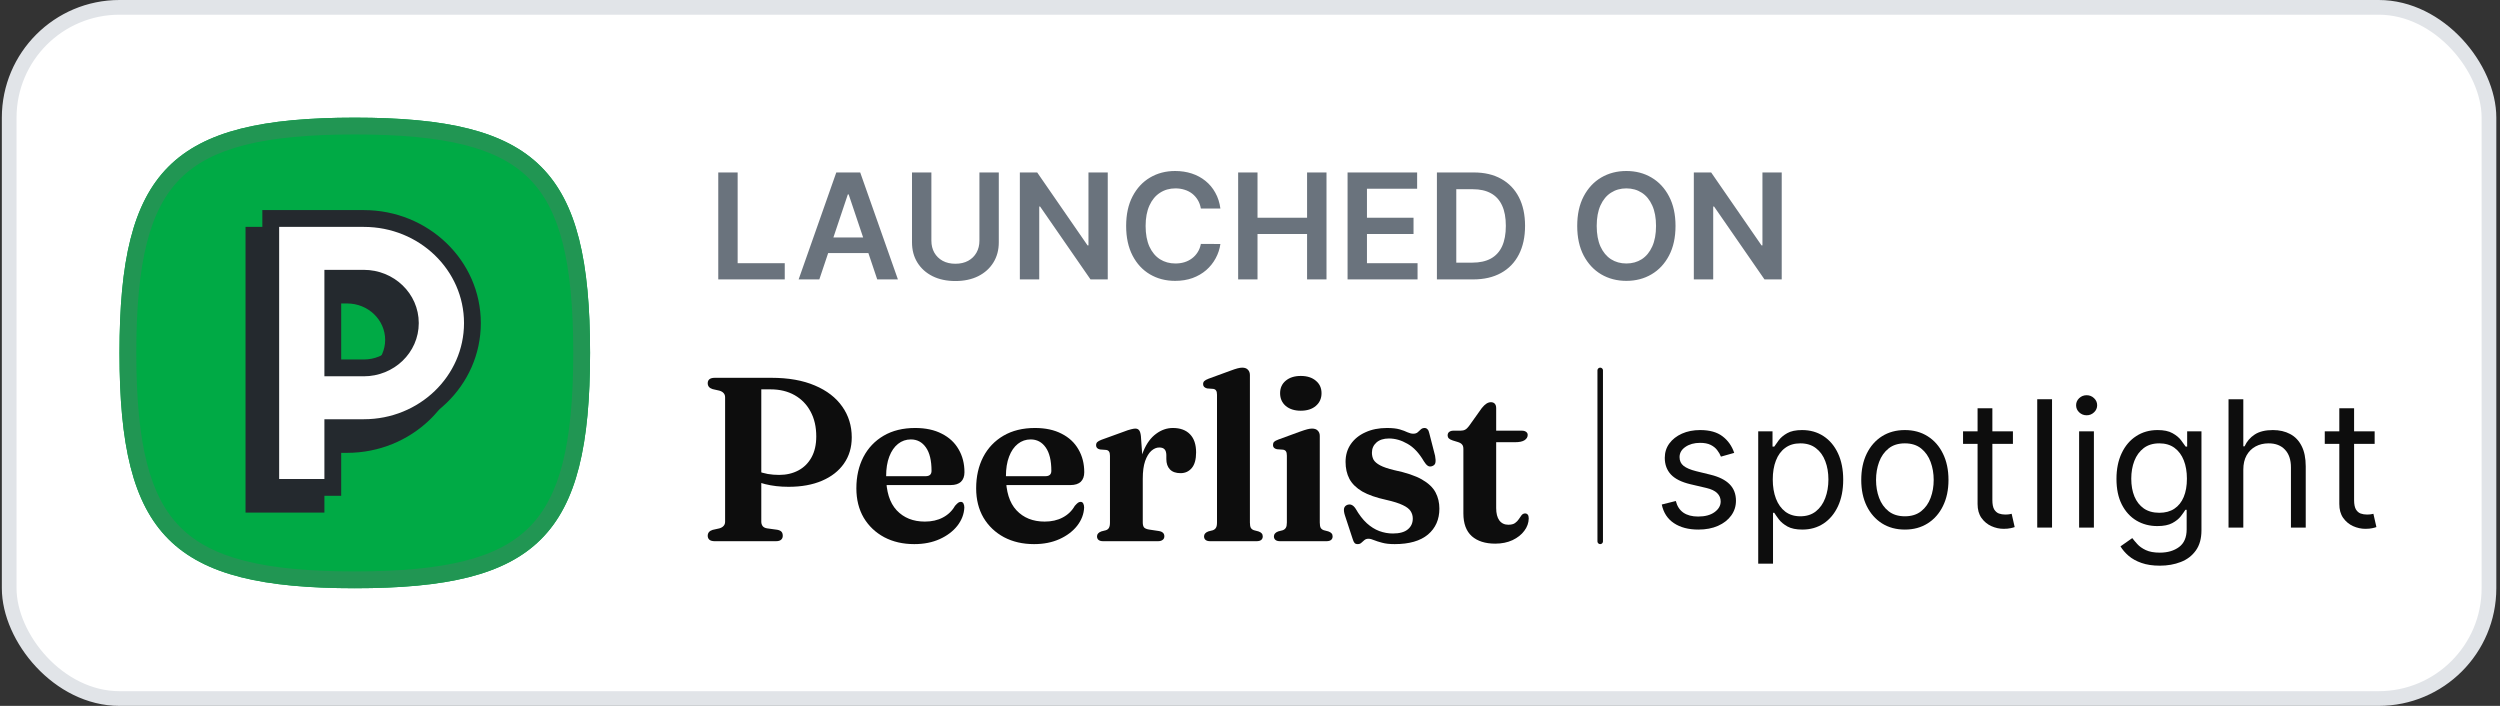
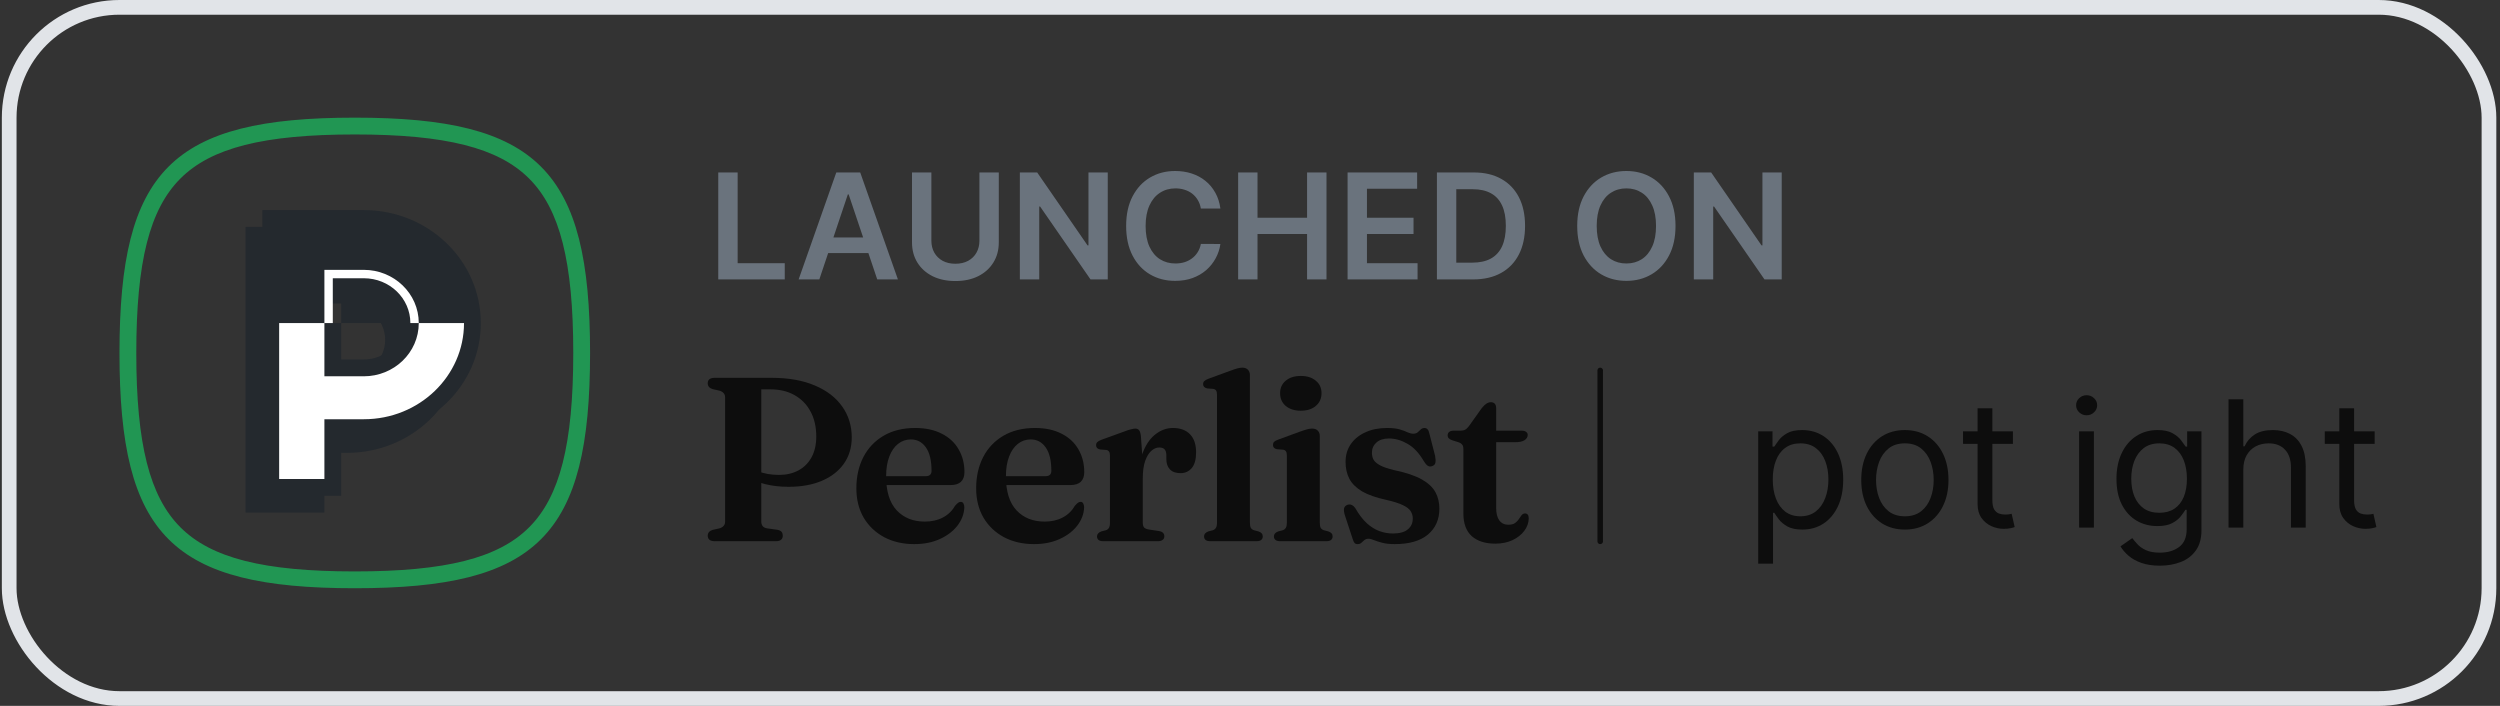
<svg xmlns="http://www.w3.org/2000/svg" width="170" height="48" viewBox="0 0 170 48" fill="none">
  <rect x="0" y="0" width="170" height="48" fill="#333333" stroke="none" />
-   <rect x="0.625" y="0.5" width="168.625" height="47" rx="7.5" fill="white" />
  <rect x="0.625" y="0.5" width="168.625" height="47" rx="7.5" stroke="#E1E4E8" />
-   <path d="M24.125 8C11.681 8 8.125 11.556 8.125 24C8.125 36.444 11.689 40 24.125 40C36.561 40 40.125 36.444 40.125 24C40.125 11.556 36.561 8 24.125 8Z" fill="#00AA45" />
  <path fill-rule="evenodd" clip-rule="evenodd" d="M12.267 12.142C10.175 14.233 9.268 17.802 9.268 24C9.268 30.198 10.177 33.767 12.27 35.858C14.362 37.95 17.931 38.857 24.125 38.857C30.319 38.857 33.888 37.95 35.98 35.858C38.073 33.767 38.982 30.198 38.982 24C38.982 17.802 38.073 14.233 35.98 12.142C33.888 10.05 30.319 9.143 24.125 9.143C17.927 9.143 14.358 10.05 12.267 12.142ZM8.125 24C8.125 11.556 11.681 8 24.125 8C36.561 8 40.125 11.556 40.125 24C40.125 36.444 36.561 40 24.125 40C11.689 40 8.125 36.444 8.125 24Z" fill="#219653" />
  <path fill-rule="evenodd" clip-rule="evenodd" d="M23.597 15.429H16.696V34.857H22.059V30.794H23.597C27.971 30.794 31.553 27.374 31.553 23.111C31.553 18.848 27.971 15.429 23.597 15.429ZM22.059 25.587V20.635H23.597C25.05 20.635 26.191 21.764 26.191 23.111C26.191 24.459 25.05 25.587 23.597 25.587H22.059Z" fill="#24292E" />
  <path fill-rule="evenodd" clip-rule="evenodd" d="M18.41 14.857H24.74C28.818 14.857 32.124 18.041 32.124 21.968C32.124 25.896 28.818 29.08 24.74 29.08H22.63V33.143H18.41V14.857ZM22.63 25.016H24.74C26.488 25.016 27.905 23.652 27.905 21.968C27.905 20.285 26.488 18.921 24.74 18.921H22.63V25.016Z" fill="white" />
-   <path fill-rule="evenodd" clip-rule="evenodd" d="M17.839 14.286H24.74C29.113 14.286 32.696 17.706 32.696 21.969C32.696 26.232 29.113 29.651 24.74 29.651H23.201V33.715H17.839V14.286ZM18.982 15.429V32.572H22.059V28.508H24.74C28.523 28.508 31.553 25.56 31.553 21.969C31.553 18.377 28.523 15.429 24.74 15.429H18.982ZM22.059 18.35H24.74C26.783 18.35 28.476 19.95 28.476 21.969C28.476 23.988 26.783 25.588 24.74 25.588H22.059V18.35ZM23.201 19.492V24.445H24.74C26.193 24.445 27.333 23.316 27.333 21.969C27.333 20.621 26.193 19.492 24.74 19.492H23.201Z" fill="#24292E" />
+   <path fill-rule="evenodd" clip-rule="evenodd" d="M17.839 14.286H24.74C29.113 14.286 32.696 17.706 32.696 21.969C32.696 26.232 29.113 29.651 24.74 29.651H23.201V33.715H17.839V14.286ZM18.982 15.429V32.572H22.059V28.508H24.74C28.523 28.508 31.553 25.56 31.553 21.969H18.982ZM22.059 18.35H24.74C26.783 18.35 28.476 19.95 28.476 21.969C28.476 23.988 26.783 25.588 24.74 25.588H22.059V18.35ZM23.201 19.492V24.445H24.74C26.193 24.445 27.333 23.316 27.333 21.969C27.333 20.621 26.193 19.492 24.74 19.492H23.201Z" fill="#24292E" />
  <path d="M48.842 19V11.727H50.16V17.896H53.363V19H48.842ZM55.714 19H54.307L56.868 11.727H58.494L61.058 19H59.652L57.709 13.219H57.653L55.714 19ZM55.76 16.148H59.595V17.207H55.76V16.148ZM66.601 11.727H67.918V16.479C67.918 17 67.795 17.458 67.549 17.853C67.305 18.248 66.962 18.557 66.519 18.78C66.076 19 65.559 19.11 64.967 19.11C64.373 19.11 63.855 19 63.412 18.78C62.969 18.557 62.626 18.248 62.382 17.853C62.138 17.458 62.016 17 62.016 16.479V11.727H63.334V16.369C63.334 16.672 63.4 16.942 63.532 17.178C63.667 17.415 63.857 17.601 64.101 17.736C64.344 17.868 64.633 17.935 64.967 17.935C65.301 17.935 65.59 17.868 65.834 17.736C66.08 17.601 66.269 17.415 66.402 17.178C66.534 16.942 66.601 16.672 66.601 16.369V11.727ZM75.327 11.727V19H74.155L70.728 14.046H70.668V19H69.35V11.727H70.529L73.952 16.685H74.016V11.727H75.327ZM82.987 14.181H81.659C81.621 13.963 81.552 13.77 81.45 13.602C81.348 13.432 81.221 13.287 81.07 13.169C80.918 13.051 80.745 12.962 80.551 12.903C80.36 12.841 80.152 12.81 79.93 12.81C79.534 12.81 79.184 12.91 78.879 13.109C78.573 13.305 78.334 13.594 78.161 13.975C77.989 14.354 77.902 14.817 77.902 15.364C77.902 15.92 77.989 16.389 78.161 16.77C78.337 17.149 78.576 17.435 78.879 17.629C79.184 17.821 79.533 17.917 79.926 17.917C80.144 17.917 80.348 17.889 80.537 17.832C80.729 17.773 80.9 17.686 81.052 17.572C81.206 17.459 81.335 17.319 81.439 17.153C81.546 16.988 81.619 16.798 81.659 16.585L82.987 16.592C82.938 16.938 82.83 17.262 82.664 17.565C82.501 17.868 82.287 18.136 82.022 18.368C81.756 18.598 81.446 18.777 81.091 18.908C80.736 19.035 80.342 19.099 79.909 19.099C79.269 19.099 78.699 18.951 78.197 18.655C77.695 18.36 77.3 17.932 77.011 17.374C76.722 16.815 76.578 16.145 76.578 15.364C76.578 14.58 76.723 13.91 77.014 13.354C77.306 12.795 77.702 12.368 78.204 12.072C78.706 11.776 79.274 11.628 79.909 11.628C80.313 11.628 80.69 11.685 81.038 11.798C81.386 11.912 81.696 12.079 81.968 12.299C82.24 12.517 82.464 12.784 82.639 13.102C82.817 13.416 82.933 13.776 82.987 14.181ZM84.194 19V11.727H85.511V14.806H88.881V11.727H90.202V19H88.881V15.911H85.511V19H84.194ZM91.635 19V11.727H96.365V12.832H92.953V14.806H96.12V15.911H92.953V17.896H96.394V19H91.635ZM100.174 19H97.71V11.727H100.224C100.946 11.727 101.566 11.873 102.085 12.164C102.605 12.453 103.005 12.868 103.285 13.411C103.564 13.953 103.704 14.601 103.704 15.357C103.704 16.114 103.563 16.765 103.281 17.31C103.002 17.854 102.598 18.272 102.07 18.563C101.545 18.854 100.913 19 100.174 19ZM99.027 17.86H100.11C100.617 17.86 101.039 17.768 101.378 17.583C101.716 17.396 101.971 17.118 102.141 16.749C102.312 16.377 102.397 15.913 102.397 15.357C102.397 14.8 102.312 14.338 102.141 13.972C101.971 13.602 101.719 13.326 101.385 13.144C101.054 12.96 100.642 12.867 100.149 12.867H99.027V17.86ZM113.935 15.364C113.935 16.147 113.788 16.818 113.494 17.377C113.203 17.933 112.805 18.36 112.301 18.655C111.799 18.951 111.23 19.099 110.593 19.099C109.956 19.099 109.386 18.951 108.881 18.655C108.379 18.357 107.982 17.93 107.688 17.374C107.397 16.815 107.251 16.145 107.251 15.364C107.251 14.58 107.397 13.91 107.688 13.354C107.982 12.795 108.379 12.368 108.881 12.072C109.386 11.776 109.956 11.628 110.593 11.628C111.23 11.628 111.799 11.776 112.301 12.072C112.805 12.368 113.203 12.795 113.494 13.354C113.788 13.91 113.935 14.58 113.935 15.364ZM112.61 15.364C112.61 14.812 112.524 14.347 112.351 13.968C112.18 13.587 111.944 13.299 111.641 13.105C111.338 12.909 110.988 12.81 110.593 12.81C110.198 12.81 109.848 12.909 109.545 13.105C109.242 13.299 109.004 13.587 108.832 13.968C108.661 14.347 108.576 14.812 108.576 15.364C108.576 15.915 108.661 16.382 108.832 16.763C109.004 17.142 109.242 17.429 109.545 17.626C109.848 17.82 110.198 17.917 110.593 17.917C110.988 17.917 111.338 17.82 111.641 17.626C111.944 17.429 112.18 17.142 112.351 16.763C112.524 16.382 112.61 15.915 112.61 15.364ZM121.157 11.727V19H119.985L116.558 14.046H116.498V19H115.18V11.727H116.359L119.782 16.685H119.846V11.727H121.157Z" fill="#6A737D" />
  <path d="M57.919 29.738C57.919 30.426 57.741 31.021 57.387 31.524C57.038 32.026 56.54 32.415 55.895 32.691C55.255 32.966 54.498 33.103 53.625 33.103C53.043 33.103 52.511 33.042 52.03 32.921C51.548 32.799 51.128 32.627 50.768 32.405L50.879 31.698C51.069 31.831 51.276 31.942 51.498 32.032C51.72 32.116 51.956 32.182 52.204 32.23C52.453 32.273 52.712 32.294 52.982 32.294C53.469 32.294 53.903 32.193 54.284 31.992C54.665 31.791 54.964 31.495 55.181 31.103C55.398 30.712 55.506 30.235 55.506 29.675C55.506 29.024 55.376 28.46 55.117 27.984C54.863 27.508 54.503 27.138 54.038 26.873C53.572 26.608 53.025 26.476 52.395 26.476H51.768V35.476C51.768 35.593 51.8 35.693 51.863 35.778C51.927 35.857 52.027 35.907 52.165 35.929L52.855 36.024C52.987 36.05 53.083 36.095 53.141 36.159C53.199 36.222 53.228 36.315 53.228 36.437C53.228 36.548 53.188 36.638 53.109 36.706C53.035 36.77 52.916 36.802 52.752 36.802H48.609C48.445 36.802 48.323 36.77 48.244 36.706C48.165 36.638 48.125 36.548 48.125 36.437C48.125 36.235 48.236 36.1 48.458 36.032L48.919 35.929C49.046 35.892 49.141 35.836 49.204 35.762C49.273 35.688 49.307 35.593 49.307 35.476V27.016C49.307 26.899 49.273 26.804 49.204 26.73C49.141 26.656 49.046 26.601 48.919 26.564L48.458 26.46C48.236 26.392 48.125 26.257 48.125 26.056C48.125 25.939 48.165 25.849 48.244 25.786C48.323 25.722 48.445 25.691 48.609 25.691H52.458C53.612 25.691 54.596 25.865 55.411 26.214C56.225 26.558 56.847 27.037 57.276 27.651C57.704 28.259 57.919 28.955 57.919 29.738Z" fill="#0D0D0D" />
  <path d="M65.583 32.111C65.583 32.392 65.503 32.608 65.344 32.762C65.186 32.91 64.953 32.984 64.646 32.984H59.694V32.381H62.94C63.21 32.381 63.344 32.259 63.344 32.016C63.344 31.317 63.218 30.788 62.964 30.429C62.71 30.064 62.368 29.881 61.94 29.881C61.612 29.881 61.321 29.982 61.067 30.183C60.813 30.384 60.614 30.672 60.471 31.048C60.329 31.418 60.257 31.868 60.257 32.397C60.257 33.418 60.495 34.185 60.971 34.698C61.453 35.212 62.093 35.468 62.892 35.468C63.358 35.468 63.765 35.376 64.114 35.191C64.469 35.005 64.744 34.741 64.94 34.397C65.035 34.291 65.109 34.22 65.162 34.182C65.22 34.145 65.278 34.127 65.337 34.127C65.421 34.127 65.482 34.167 65.519 34.246C65.556 34.32 65.575 34.41 65.575 34.516C65.553 34.96 65.395 35.373 65.099 35.754C64.802 36.13 64.403 36.431 63.9 36.659C63.397 36.886 62.821 37 62.17 37C61.403 37 60.723 36.844 60.13 36.532C59.538 36.214 59.072 35.773 58.733 35.206C58.4 34.635 58.233 33.968 58.233 33.206C58.233 32.407 58.392 31.698 58.71 31.079C59.032 30.46 59.493 29.976 60.09 29.627C60.688 29.278 61.403 29.103 62.233 29.103C62.942 29.103 63.545 29.233 64.043 29.492C64.546 29.746 64.927 30.101 65.186 30.556C65.45 31.005 65.583 31.524 65.583 32.111Z" fill="#0D0D0D" />
  <path d="M73.729 32.111C73.729 32.392 73.649 32.608 73.491 32.762C73.332 32.91 73.099 32.984 72.792 32.984H67.84V32.381H71.086C71.356 32.381 71.491 32.259 71.491 32.016C71.491 31.317 71.364 30.788 71.11 30.429C70.856 30.064 70.514 29.881 70.086 29.881C69.758 29.881 69.467 29.982 69.213 30.183C68.959 30.384 68.76 30.672 68.618 31.048C68.475 31.418 68.403 31.868 68.403 32.397C68.403 33.418 68.641 34.185 69.118 34.698C69.599 35.212 70.239 35.468 71.038 35.468C71.504 35.468 71.911 35.376 72.26 35.191C72.615 35.005 72.89 34.741 73.086 34.397C73.181 34.291 73.255 34.22 73.308 34.182C73.366 34.145 73.424 34.127 73.483 34.127C73.567 34.127 73.628 34.167 73.665 34.246C73.702 34.32 73.721 34.41 73.721 34.516C73.7 34.96 73.541 35.373 73.245 35.754C72.948 36.13 72.549 36.431 72.046 36.659C71.543 36.886 70.967 37 70.316 37C69.549 37 68.869 36.844 68.276 36.532C67.684 36.214 67.218 35.773 66.879 35.206C66.546 34.635 66.379 33.968 66.379 33.206C66.379 32.407 66.538 31.698 66.856 31.079C67.178 30.46 67.639 29.976 68.237 29.627C68.835 29.278 69.549 29.103 70.379 29.103C71.088 29.103 71.692 29.233 72.189 29.492C72.692 29.746 73.073 30.101 73.332 30.556C73.596 31.005 73.729 31.524 73.729 32.111Z" fill="#0D0D0D" />
  <path d="M77.43 32.595C77.43 31.828 77.539 31.185 77.756 30.667C77.973 30.148 78.258 29.759 78.613 29.5C78.967 29.235 79.348 29.103 79.756 29.103C80.258 29.103 80.647 29.246 80.922 29.532C81.198 29.817 81.335 30.227 81.335 30.762C81.335 31.238 81.237 31.593 81.041 31.825C80.846 32.058 80.592 32.175 80.279 32.175C79.962 32.175 79.721 32.09 79.557 31.921C79.393 31.751 79.311 31.516 79.311 31.214V30.929C79.306 30.759 79.266 30.635 79.192 30.556C79.118 30.471 78.996 30.429 78.827 30.429C78.642 30.429 78.462 30.505 78.287 30.659C78.118 30.812 77.978 31.045 77.867 31.357C77.761 31.669 77.708 32.069 77.708 32.556L77.43 32.595ZM77.581 29.651L77.708 31.452V35.524C77.708 35.677 77.737 35.791 77.795 35.865C77.859 35.934 77.97 35.981 78.129 36.008L78.811 36.111C78.933 36.132 79.023 36.172 79.081 36.23C79.145 36.288 79.176 36.368 79.176 36.468C79.176 36.574 79.137 36.656 79.057 36.714C78.983 36.773 78.875 36.802 78.732 36.802H75.025C74.877 36.802 74.769 36.773 74.7 36.714C74.631 36.656 74.597 36.577 74.597 36.476C74.597 36.397 74.621 36.331 74.668 36.278C74.716 36.22 74.79 36.172 74.891 36.135L75.2 36.056C75.295 36.024 75.364 35.971 75.406 35.897C75.454 35.818 75.478 35.696 75.478 35.532V31C75.478 30.862 75.457 30.765 75.414 30.706C75.377 30.648 75.314 30.611 75.224 30.595L74.803 30.564C74.708 30.542 74.639 30.508 74.597 30.46C74.555 30.413 74.534 30.352 74.534 30.278C74.534 30.188 74.56 30.116 74.613 30.064C74.666 30.011 74.761 29.958 74.898 29.905L76.343 29.381C76.602 29.28 76.793 29.217 76.914 29.191C77.036 29.159 77.131 29.143 77.2 29.143C77.317 29.143 77.404 29.183 77.462 29.262C77.52 29.336 77.56 29.466 77.581 29.651Z" fill="#0D0D0D" />
  <path d="M84.994 25.508V35.532C84.994 35.696 85.015 35.818 85.058 35.897C85.105 35.971 85.177 36.024 85.272 36.056L85.573 36.135C85.674 36.167 85.748 36.212 85.796 36.27C85.843 36.323 85.867 36.392 85.867 36.476C85.867 36.577 85.833 36.656 85.764 36.714C85.695 36.773 85.584 36.802 85.43 36.802H82.304C82.155 36.802 82.047 36.773 81.978 36.714C81.909 36.656 81.875 36.577 81.875 36.476C81.875 36.397 81.899 36.331 81.946 36.278C81.994 36.22 82.068 36.172 82.169 36.135L82.478 36.056C82.573 36.019 82.642 35.963 82.684 35.889C82.732 35.815 82.756 35.696 82.756 35.532V26.841C82.756 26.709 82.735 26.614 82.692 26.556C82.655 26.497 82.592 26.46 82.502 26.444L82.081 26.413C81.986 26.386 81.917 26.349 81.875 26.302C81.833 26.254 81.811 26.193 81.811 26.119C81.811 26.034 81.838 25.966 81.891 25.913C81.944 25.86 82.039 25.807 82.177 25.754L83.653 25.214C83.864 25.135 84.031 25.079 84.153 25.048C84.275 25.016 84.38 25 84.47 25C84.645 25 84.775 25.048 84.859 25.143C84.949 25.233 84.994 25.355 84.994 25.508Z" fill="#0D0D0D" />
  <path d="M89.745 29.643V35.532C89.745 35.696 89.767 35.818 89.809 35.897C89.856 35.971 89.928 36.024 90.023 36.056L90.325 36.135C90.425 36.167 90.499 36.212 90.547 36.27C90.595 36.323 90.618 36.392 90.618 36.476C90.618 36.577 90.584 36.656 90.515 36.714C90.447 36.773 90.335 36.802 90.182 36.802H87.055C86.907 36.802 86.798 36.773 86.73 36.714C86.661 36.656 86.626 36.577 86.626 36.476C86.626 36.397 86.65 36.331 86.698 36.278C86.745 36.22 86.82 36.172 86.92 36.135L87.23 36.056C87.325 36.019 87.394 35.963 87.436 35.889C87.484 35.815 87.507 35.696 87.507 35.532V30.984C87.507 30.847 87.486 30.749 87.444 30.691C87.407 30.632 87.343 30.595 87.253 30.579L86.833 30.548C86.737 30.526 86.669 30.492 86.626 30.444C86.584 30.397 86.563 30.336 86.563 30.262C86.563 30.172 86.587 30.101 86.634 30.048C86.687 29.995 86.785 29.942 86.928 29.889L88.404 29.349C88.611 29.275 88.775 29.222 88.896 29.191C89.023 29.159 89.129 29.143 89.214 29.143C89.394 29.143 89.526 29.191 89.611 29.286C89.7 29.376 89.745 29.495 89.745 29.643ZM88.452 27.929C88.028 27.929 87.687 27.82 87.428 27.603C87.174 27.381 87.047 27.093 87.047 26.738C87.047 26.384 87.174 26.101 87.428 25.889C87.687 25.672 88.028 25.564 88.452 25.564C88.88 25.564 89.222 25.672 89.476 25.889C89.735 26.101 89.864 26.384 89.864 26.738C89.864 27.093 89.735 27.381 89.476 27.603C89.222 27.82 88.88 27.929 88.452 27.929Z" fill="#0D0D0D" />
  <path d="M94.45 29.817C94.085 29.817 93.799 29.91 93.593 30.095C93.392 30.275 93.291 30.505 93.291 30.786C93.291 30.96 93.328 31.119 93.402 31.262C93.482 31.399 93.63 31.526 93.847 31.643C94.064 31.759 94.381 31.868 94.799 31.968C95.614 32.138 96.243 32.349 96.688 32.603C97.132 32.857 97.442 33.151 97.617 33.484C97.791 33.812 97.878 34.18 97.878 34.587C97.878 35.323 97.619 35.91 97.101 36.349C96.582 36.783 95.828 37 94.839 37C94.49 37 94.204 36.968 93.982 36.905C93.759 36.847 93.577 36.788 93.434 36.73C93.291 36.667 93.164 36.635 93.053 36.635C92.942 36.635 92.849 36.667 92.775 36.73C92.707 36.788 92.64 36.847 92.577 36.905C92.513 36.968 92.429 37 92.323 37C92.228 37 92.156 36.974 92.109 36.921C92.061 36.868 92.016 36.77 91.974 36.627L91.45 35.032C91.392 34.847 91.373 34.696 91.394 34.579C91.421 34.463 91.492 34.381 91.609 34.333C91.73 34.291 91.836 34.294 91.926 34.341C92.016 34.384 92.101 34.466 92.18 34.587C92.418 35 92.672 35.331 92.942 35.579C93.212 35.823 93.495 36 93.791 36.111C94.093 36.222 94.4 36.278 94.712 36.278C95.167 36.278 95.505 36.185 95.728 36C95.955 35.815 96.069 35.569 96.069 35.262C96.069 35.077 96.021 34.91 95.926 34.762C95.831 34.608 95.654 34.471 95.394 34.349C95.135 34.222 94.759 34.103 94.267 33.992C93.585 33.844 93.04 33.653 92.632 33.421C92.23 33.182 91.939 32.897 91.759 32.563C91.585 32.23 91.498 31.844 91.498 31.405C91.498 30.944 91.617 30.542 91.855 30.198C92.093 29.855 92.423 29.587 92.847 29.397C93.27 29.201 93.759 29.103 94.315 29.103C94.675 29.103 94.963 29.135 95.18 29.198C95.397 29.262 95.574 29.328 95.712 29.397C95.855 29.46 95.984 29.492 96.101 29.492C96.228 29.492 96.328 29.46 96.402 29.397C96.476 29.328 96.548 29.262 96.617 29.198C96.685 29.135 96.77 29.103 96.871 29.103C96.95 29.103 97.016 29.132 97.069 29.191C97.127 29.243 97.169 29.339 97.196 29.476L97.585 30.992C97.622 31.188 97.63 31.341 97.609 31.452C97.593 31.564 97.524 31.643 97.402 31.691C97.286 31.738 97.183 31.733 97.093 31.675C97.003 31.616 96.913 31.513 96.823 31.365C96.495 30.804 96.122 30.407 95.704 30.175C95.291 29.936 94.873 29.817 94.45 29.817Z" fill="#0D0D0D" />
  <path d="M99.153 30.064L98.788 29.952C98.661 29.91 98.571 29.862 98.518 29.809C98.465 29.751 98.439 29.685 98.439 29.611C98.439 29.505 98.473 29.426 98.542 29.373C98.616 29.315 98.714 29.286 98.835 29.286H99.319C99.446 29.286 99.552 29.262 99.637 29.214C99.722 29.167 99.809 29.082 99.899 28.96L100.764 27.746C100.875 27.608 100.981 27.508 101.081 27.444C101.182 27.381 101.282 27.349 101.383 27.349C101.494 27.349 101.581 27.384 101.645 27.452C101.708 27.521 101.74 27.622 101.74 27.754V34.54C101.74 34.91 101.811 35.193 101.954 35.389C102.102 35.585 102.306 35.682 102.565 35.682C102.761 35.682 102.912 35.645 103.018 35.571C103.129 35.492 103.216 35.402 103.28 35.302C103.343 35.201 103.404 35.114 103.462 35.04C103.526 34.96 103.605 34.918 103.7 34.913C103.78 34.913 103.841 34.939 103.883 34.992C103.931 35.045 103.954 35.132 103.954 35.254C103.949 35.556 103.849 35.836 103.653 36.095C103.462 36.355 103.195 36.566 102.851 36.73C102.507 36.889 102.116 36.968 101.677 36.968C100.999 36.968 100.468 36.799 100.081 36.46C99.7 36.116 99.51 35.6 99.51 34.913V30.532C99.51 30.394 99.481 30.294 99.423 30.23C99.37 30.161 99.28 30.106 99.153 30.064ZM100.859 30.071V29.286H103.486C103.608 29.286 103.703 29.312 103.772 29.365C103.846 29.413 103.883 29.484 103.883 29.579C103.883 29.717 103.814 29.833 103.677 29.929C103.539 30.024 103.317 30.071 103.01 30.071H100.859Z" fill="#0D0D0D" />
  <line x1="108.814" y1="25.188" x2="108.814" y2="36.812" stroke="#0D0D0D" stroke-width="0.375" stroke-linecap="round" />
-   <path d="M117.926 30.796L117.023 31.051C116.966 30.901 116.882 30.754 116.771 30.612C116.663 30.467 116.516 30.348 116.328 30.254C116.141 30.16 115.901 30.114 115.608 30.114C115.207 30.114 114.874 30.206 114.607 30.391C114.342 30.572 114.21 30.804 114.21 31.085C114.21 31.335 114.301 31.533 114.483 31.678C114.665 31.822 114.949 31.943 115.335 32.04L116.307 32.278C116.892 32.42 117.328 32.638 117.615 32.93C117.902 33.22 118.045 33.594 118.045 34.051C118.045 34.426 117.937 34.761 117.722 35.057C117.509 35.352 117.21 35.585 116.827 35.756C116.443 35.926 115.997 36.011 115.489 36.011C114.821 36.011 114.268 35.867 113.831 35.577C113.393 35.287 113.116 34.864 113 34.307L113.955 34.068C114.045 34.42 114.217 34.685 114.47 34.861C114.726 35.037 115.06 35.125 115.472 35.125C115.94 35.125 116.312 35.026 116.588 34.827C116.866 34.625 117.006 34.383 117.006 34.102C117.006 33.875 116.926 33.685 116.767 33.531C116.608 33.375 116.364 33.258 116.034 33.182L114.943 32.926C114.344 32.784 113.903 32.564 113.622 32.266C113.344 31.965 113.205 31.588 113.205 31.136C113.205 30.767 113.308 30.44 113.516 30.156C113.726 29.872 114.011 29.649 114.372 29.487C114.736 29.325 115.148 29.244 115.608 29.244C116.256 29.244 116.764 29.386 117.134 29.671C117.506 29.954 117.77 30.329 117.926 30.796Z" fill="#0D0D0D" />
  <path d="M119.559 38.33V29.329H120.531V30.369H120.65C120.724 30.256 120.826 30.111 120.957 29.935C121.091 29.756 121.281 29.597 121.528 29.457C121.778 29.315 122.116 29.244 122.542 29.244C123.093 29.244 123.579 29.382 124 29.658C124.42 29.933 124.748 30.324 124.984 30.829C125.22 31.335 125.338 31.932 125.338 32.619C125.338 33.312 125.22 33.913 124.984 34.422C124.748 34.928 124.422 35.32 124.004 35.598C123.586 35.874 123.105 36.011 122.559 36.011C122.139 36.011 121.802 35.942 121.549 35.803C121.297 35.66 121.102 35.5 120.966 35.321C120.829 35.139 120.724 34.989 120.65 34.869H120.565V38.33H119.559ZM120.548 32.602C120.548 33.097 120.62 33.533 120.765 33.91C120.91 34.285 121.122 34.58 121.4 34.793C121.679 35.003 122.02 35.108 122.423 35.108C122.843 35.108 123.194 34.997 123.475 34.776C123.76 34.551 123.973 34.25 124.115 33.872C124.26 33.492 124.332 33.068 124.332 32.602C124.332 32.142 124.261 31.727 124.119 31.358C123.98 30.986 123.768 30.692 123.484 30.476C123.203 30.257 122.849 30.148 122.423 30.148C122.014 30.148 121.67 30.251 121.392 30.459C121.113 30.663 120.903 30.95 120.761 31.32C120.619 31.686 120.548 32.114 120.548 32.602Z" fill="#0D0D0D" />
  <path d="M129.531 36.011C128.94 36.011 128.422 35.871 127.975 35.59C127.532 35.308 127.186 34.915 126.936 34.409C126.689 33.903 126.565 33.312 126.565 32.636C126.565 31.954 126.689 31.359 126.936 30.851C127.186 30.342 127.532 29.947 127.975 29.666C128.422 29.385 128.94 29.244 129.531 29.244C130.122 29.244 130.639 29.385 131.082 29.666C131.528 29.947 131.875 30.342 132.122 30.851C132.372 31.359 132.497 31.954 132.497 32.636C132.497 33.312 132.372 33.903 132.122 34.409C131.875 34.915 131.528 35.308 131.082 35.59C130.639 35.871 130.122 36.011 129.531 36.011ZM129.531 35.108C129.98 35.108 130.349 34.993 130.639 34.763C130.929 34.533 131.143 34.23 131.282 33.855C131.422 33.48 131.491 33.074 131.491 32.636C131.491 32.199 131.422 31.791 131.282 31.413C131.143 31.035 130.929 30.73 130.639 30.497C130.349 30.264 129.98 30.148 129.531 30.148C129.082 30.148 128.713 30.264 128.423 30.497C128.133 30.73 127.919 31.035 127.779 31.413C127.64 31.791 127.571 32.199 127.571 32.636C127.571 33.074 127.64 33.48 127.779 33.855C127.919 34.23 128.133 34.533 128.423 34.763C128.713 34.993 129.082 35.108 129.531 35.108Z" fill="#0D0D0D" />
  <path d="M136.879 29.329V30.182H133.487V29.329H136.879ZM134.475 27.761H135.481V34C135.481 34.284 135.522 34.497 135.604 34.639C135.69 34.778 135.798 34.872 135.928 34.92C136.062 34.966 136.202 34.989 136.35 34.989C136.461 34.989 136.552 34.983 136.623 34.972C136.694 34.957 136.751 34.946 136.793 34.938L136.998 35.841C136.93 35.867 136.835 35.892 136.712 35.918C136.59 35.946 136.435 35.96 136.248 35.96C135.964 35.96 135.685 35.899 135.413 35.777C135.143 35.655 134.918 35.469 134.739 35.219C134.563 34.969 134.475 34.653 134.475 34.273V27.761Z" fill="#0D0D0D" />
-   <path d="M139.538 27.148V35.875H138.532V27.148H139.538Z" fill="#0D0D0D" />
  <path d="M141.38 35.875V29.329H142.385V35.875H141.38ZM141.891 28.239C141.695 28.239 141.526 28.172 141.384 28.038C141.245 27.905 141.175 27.744 141.175 27.557C141.175 27.369 141.245 27.209 141.384 27.075C141.526 26.942 141.695 26.875 141.891 26.875C142.087 26.875 142.255 26.942 142.394 27.075C142.536 27.209 142.607 27.369 142.607 27.557C142.607 27.744 142.536 27.905 142.394 28.038C142.255 28.172 142.087 28.239 141.891 28.239Z" fill="#0D0D0D" />
  <path d="M146.869 38.466C146.384 38.466 145.966 38.403 145.616 38.278C145.267 38.156 144.976 37.994 144.743 37.793C144.513 37.594 144.33 37.381 144.193 37.153L144.994 36.591C145.085 36.71 145.2 36.847 145.339 37C145.479 37.156 145.669 37.291 145.911 37.405C146.155 37.521 146.474 37.58 146.869 37.58C147.398 37.58 147.834 37.452 148.178 37.196C148.521 36.94 148.693 36.54 148.693 35.994V34.665H148.608C148.534 34.784 148.429 34.932 148.293 35.108C148.159 35.281 147.966 35.436 147.713 35.572C147.463 35.706 147.125 35.773 146.699 35.773C146.17 35.773 145.696 35.648 145.276 35.398C144.858 35.148 144.527 34.784 144.283 34.307C144.041 33.83 143.92 33.25 143.92 32.568C143.92 31.898 144.038 31.314 144.274 30.817C144.51 30.317 144.838 29.93 145.259 29.658C145.679 29.382 146.165 29.244 146.716 29.244C147.142 29.244 147.48 29.315 147.73 29.457C147.983 29.597 148.176 29.756 148.31 29.935C148.446 30.111 148.551 30.256 148.625 30.369H148.727V29.329H149.699V36.062C149.699 36.625 149.571 37.082 149.315 37.435C149.062 37.79 148.722 38.05 148.293 38.215C147.866 38.382 147.392 38.466 146.869 38.466ZM146.835 34.869C147.239 34.869 147.58 34.777 147.858 34.592C148.136 34.408 148.348 34.142 148.493 33.795C148.638 33.449 148.71 33.034 148.71 32.551C148.71 32.08 148.639 31.663 148.497 31.303C148.355 30.942 148.145 30.659 147.866 30.454C147.588 30.25 147.244 30.148 146.835 30.148C146.409 30.148 146.054 30.256 145.77 30.472C145.489 30.688 145.277 30.977 145.135 31.341C144.996 31.704 144.926 32.108 144.926 32.551C144.926 33.006 144.997 33.408 145.139 33.757C145.284 34.104 145.497 34.376 145.778 34.575C146.062 34.771 146.415 34.869 146.835 34.869Z" fill="#0D0D0D" />
  <path d="M152.545 31.938V35.875H151.54V27.148H152.545V30.352H152.631C152.784 30.014 153.014 29.746 153.321 29.547C153.631 29.345 154.043 29.244 154.557 29.244C155.003 29.244 155.393 29.334 155.729 29.513C156.064 29.689 156.324 29.96 156.509 30.327C156.696 30.69 156.79 31.153 156.79 31.716V35.875H155.784V31.784C155.784 31.264 155.649 30.862 155.379 30.578C155.112 30.291 154.741 30.148 154.267 30.148C153.937 30.148 153.642 30.217 153.381 30.357C153.122 30.496 152.918 30.699 152.767 30.966C152.619 31.233 152.545 31.557 152.545 31.938Z" fill="#0D0D0D" />
  <path d="M161.476 29.329V30.182H158.084V29.329H161.476ZM159.073 27.761H160.078V34C160.078 34.284 160.12 34.497 160.202 34.639C160.287 34.778 160.395 34.872 160.526 34.92C160.659 34.966 160.8 34.989 160.948 34.989C161.059 34.989 161.149 34.983 161.221 34.972C161.292 34.957 161.348 34.946 161.391 34.938L161.596 35.841C161.527 35.867 161.432 35.892 161.31 35.918C161.188 35.946 161.033 35.96 160.846 35.96C160.561 35.96 160.283 35.899 160.01 35.777C159.74 35.655 159.516 35.469 159.337 35.219C159.161 34.969 159.073 34.653 159.073 34.273V27.761Z" fill="#0D0D0D" />
</svg>